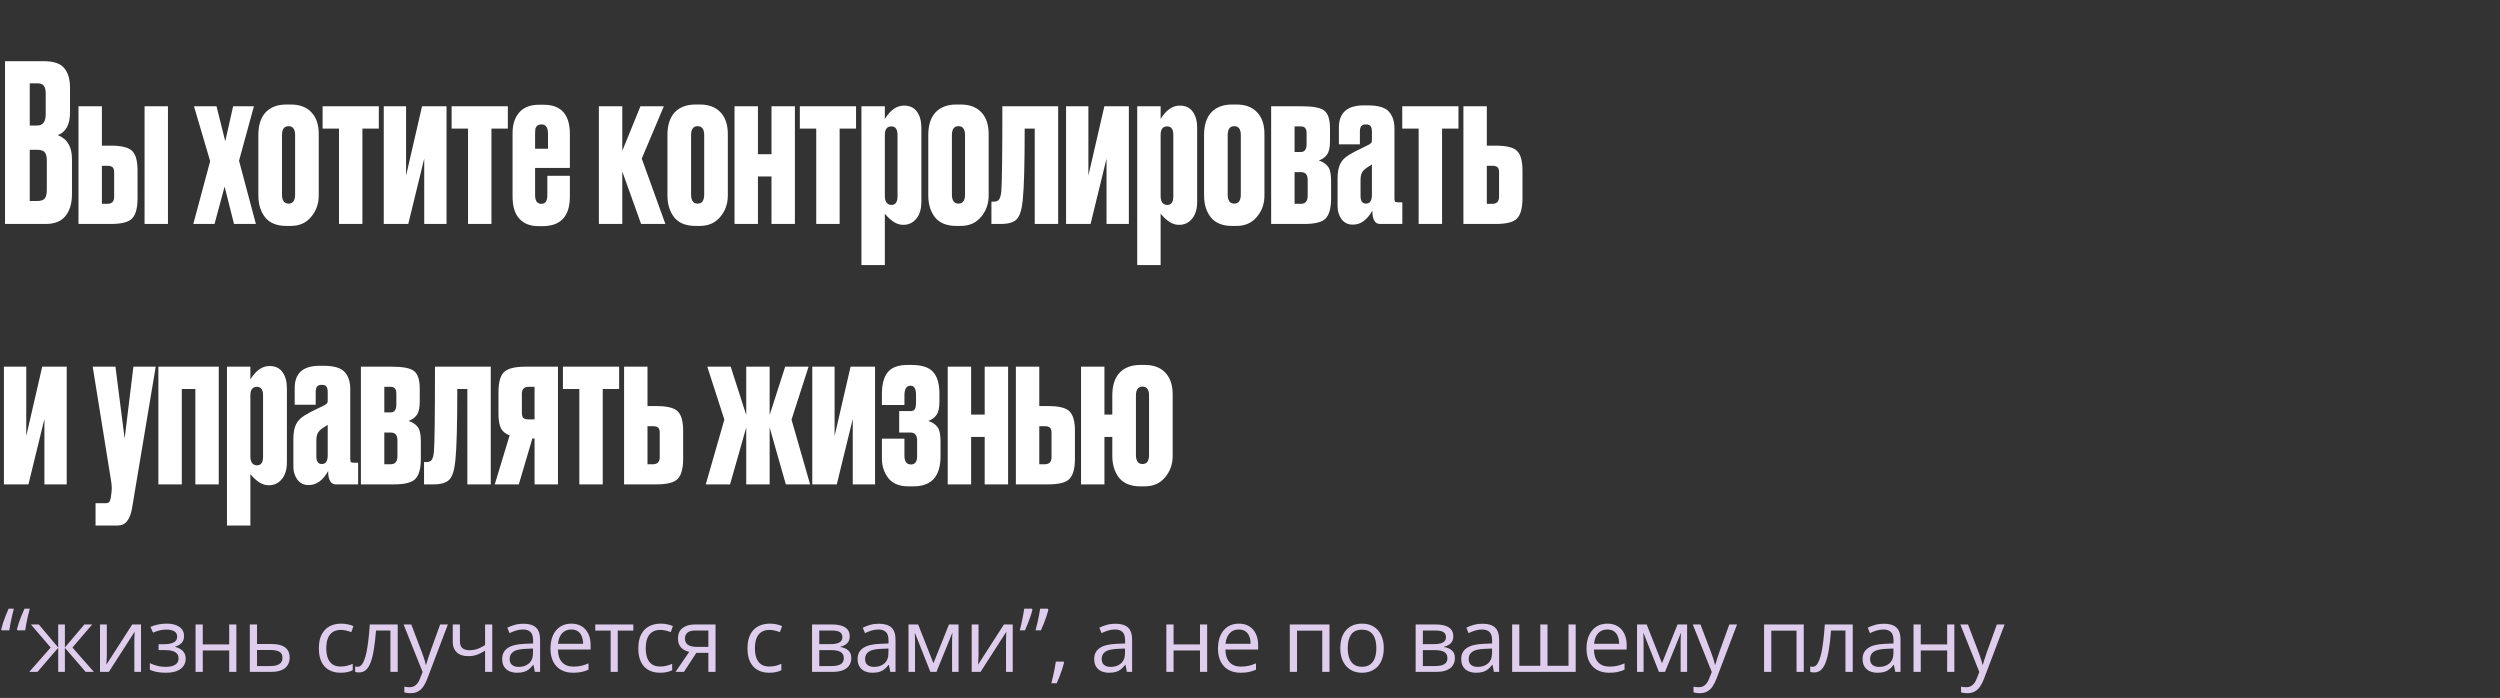
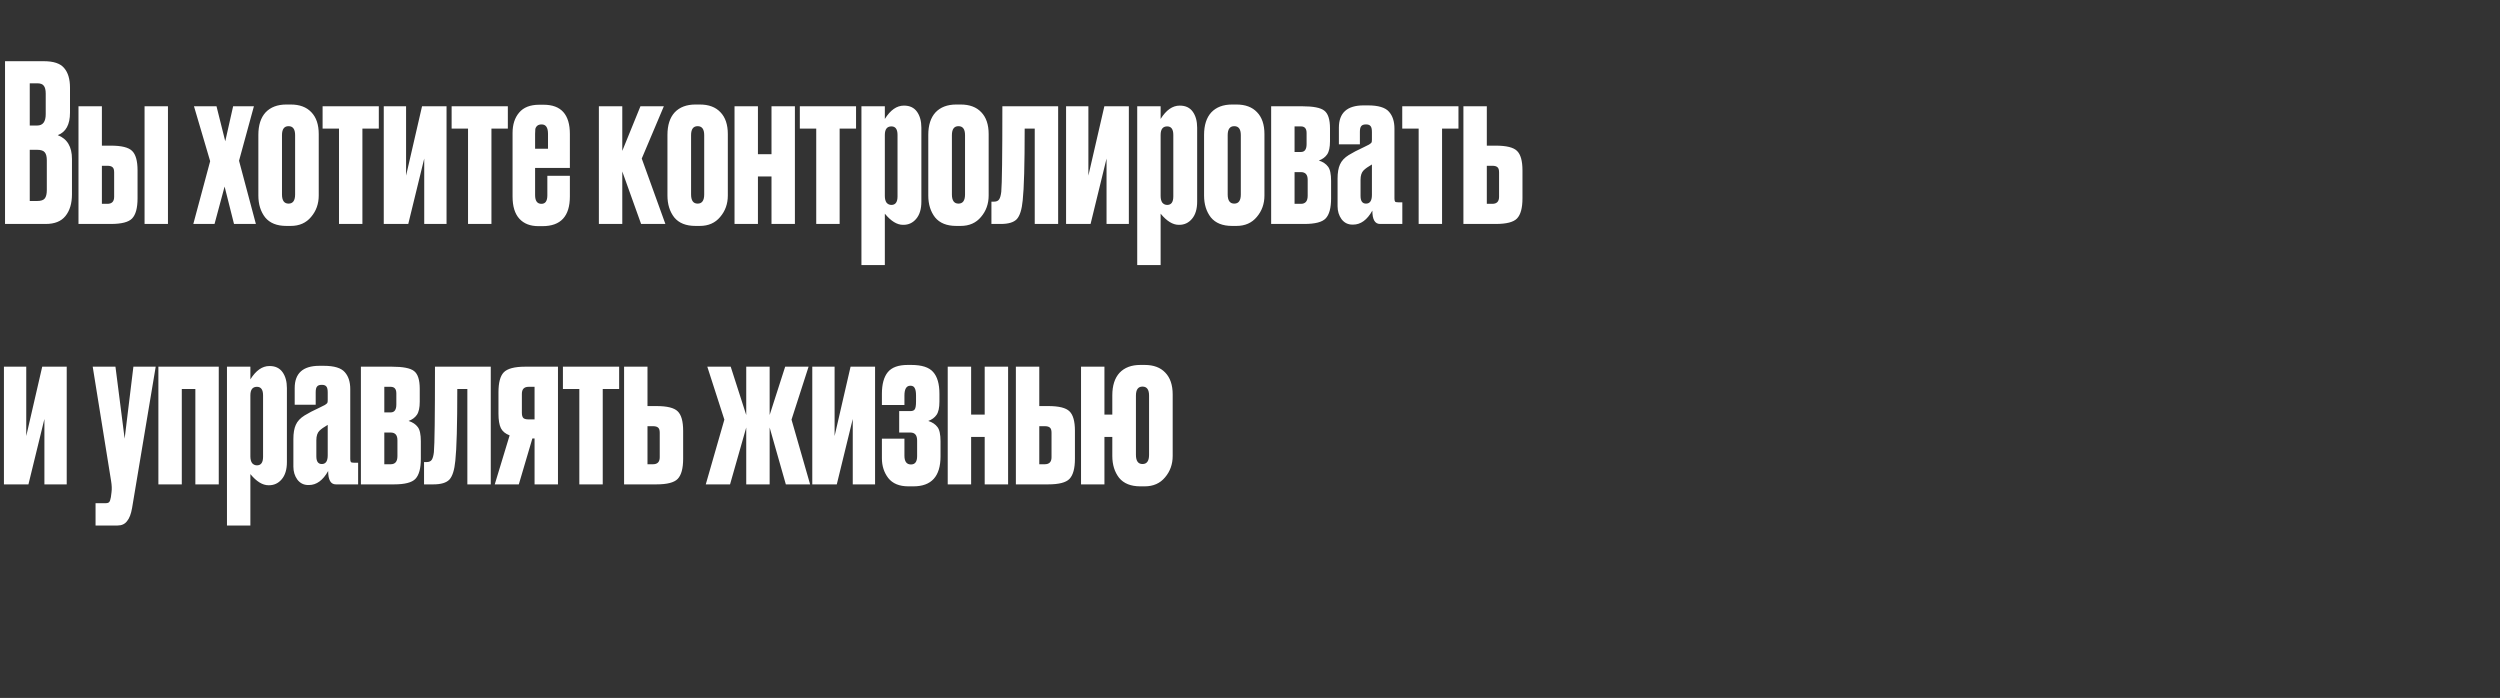
<svg xmlns="http://www.w3.org/2000/svg" width="480" height="134" viewBox="0 0 480 134" fill="none">
  <rect x="0" y="0" width="480" height="134" fill="#333333" stroke="none" />
  <path d="M0.966 43V11.752H8.442C10.29 11.752 11.578 12.186 12.306 13.054C13.062 13.922 13.44 15.182 13.44 16.834V21.622C13.44 23.918 12.656 25.36 11.088 25.948C12.908 26.648 13.818 28.174 13.818 30.526V37.288C13.818 39.052 13.398 40.452 12.558 41.488C11.746 42.496 10.486 43 8.778 43H0.966ZM7.14 28.762H5.712V38.59H7.14C7.868 38.59 8.358 38.422 8.61 38.086C8.862 37.75 8.988 37.218 8.988 36.49V30.778C8.988 30.078 8.862 29.574 8.61 29.266C8.358 28.93 7.868 28.762 7.14 28.762ZM7.14 15.994H5.712V24.1H7.14C8.232 24.1 8.778 23.372 8.778 21.916V17.968C8.778 17.268 8.652 16.764 8.4 16.456C8.176 16.148 7.756 15.994 7.14 15.994ZM15.07 43V20.404H19.564V27.964H21.287C23.331 27.964 24.689 28.3 25.36 28.972C26.061 29.644 26.41 30.89 26.41 32.71V38.086C26.41 39.934 26.061 41.222 25.36 41.95C24.689 42.65 23.331 43 21.287 43H15.07ZM19.564 39.136H20.614C21.483 39.136 21.916 38.688 21.916 37.792V33.088C21.916 32.612 21.819 32.29 21.622 32.122C21.427 31.926 21.09 31.828 20.614 31.828H19.564V39.136ZM32.248 20.404V43H27.755V20.404H32.248ZM40.351 30.946L37.243 20.404H41.569L43.249 27.124L44.761 20.404H48.751L45.895 30.862L49.129 43H44.929L43.123 35.818L41.191 43H37.117L40.351 30.946ZM49.605 37.54V25.906C49.605 24.03 50.067 22.588 50.991 21.58C51.943 20.572 53.273 20.068 54.981 20.068H55.821C57.529 20.068 58.845 20.558 59.769 21.538C60.721 22.518 61.197 23.918 61.197 25.738V37.54C61.197 39.136 60.707 40.508 59.727 41.656C58.775 42.804 57.473 43.378 55.821 43.378H54.981C53.161 43.378 51.803 42.832 50.907 41.74C50.039 40.62 49.605 39.22 49.605 37.54ZM54.141 25.948V37.33C54.141 38.506 54.561 39.094 55.401 39.094C56.241 39.094 56.661 38.506 56.661 37.33V25.948C56.661 24.8 56.241 24.226 55.401 24.226C54.561 24.226 54.141 24.8 54.141 25.948ZM65.088 43V24.688H61.938V20.404H72.733V24.688H69.582V43H65.088ZM85.736 43H81.452V30.442L78.386 43H73.682V20.404H77.966V33.718L81.032 20.404H85.736V43ZM89.862 43V24.688H86.712V20.404H97.506V24.688H94.356V43H89.862ZM103.537 20.11H104.377C107.737 20.11 109.417 21.986 109.417 25.738V32.248H102.739V37.456C102.739 38.576 103.145 39.136 103.957 39.136C104.713 39.136 105.091 38.59 105.091 37.498V33.76H109.417V37.708C109.417 41.516 107.667 43.42 104.167 43.42H103.369C101.801 43.42 100.583 42.944 99.715 41.992C98.847 41.04 98.413 39.626 98.413 37.75V25.528C98.413 23.904 98.833 22.602 99.673 21.622C100.513 20.614 101.801 20.11 103.537 20.11ZM102.739 25.696V28.552H105.217V25.696C105.217 24.492 104.811 23.89 103.999 23.89C103.635 23.89 103.355 23.974 103.159 24.142C102.963 24.31 102.837 24.52 102.781 24.772C102.753 24.996 102.739 25.304 102.739 25.696ZM123.091 43L119.479 32.92V43H114.985V20.404H119.479V28.972L122.965 20.404H127.459L123.217 30.442L127.753 43H123.091ZM128.15 37.54V25.906C128.15 24.03 128.612 22.588 129.536 21.58C130.488 20.572 131.818 20.068 133.526 20.068H134.366C136.074 20.068 137.39 20.558 138.314 21.538C139.266 22.518 139.742 23.918 139.742 25.738V37.54C139.742 39.136 139.252 40.508 138.272 41.656C137.32 42.804 136.018 43.378 134.366 43.378H133.526C131.706 43.378 130.348 42.832 129.452 41.74C128.584 40.62 128.15 39.22 128.15 37.54ZM132.686 25.948V37.33C132.686 38.506 133.106 39.094 133.946 39.094C134.786 39.094 135.206 38.506 135.206 37.33V25.948C135.206 24.8 134.786 24.226 133.946 24.226C133.106 24.226 132.686 24.8 132.686 25.948ZM145.523 43H141.029V20.404H145.523V29.602H148.127V20.404H152.621V43H148.127V33.886H145.523V43ZM156.717 43V24.688H153.567V20.404H164.361V24.688H161.211V43H156.717ZM165.395 20.404H169.889V22.84C170.953 21.132 172.171 20.278 173.543 20.278H173.585C174.677 20.278 175.503 20.67 176.063 21.454C176.623 22.238 176.903 23.26 176.903 24.52V38.716C176.903 40.144 176.567 41.25 175.895 42.034C175.251 42.79 174.439 43.168 173.459 43.168H173.375C172.227 43.168 171.065 42.454 169.889 41.026V50.896H165.395V20.404ZM169.889 25.906V37.624C169.889 38.184 170.001 38.618 170.225 38.926C170.477 39.206 170.785 39.346 171.149 39.346C171.933 39.346 172.325 38.8 172.325 37.708V25.906C172.325 24.814 171.933 24.268 171.149 24.268C170.309 24.268 169.889 24.814 169.889 25.906ZM178.23 37.54V25.906C178.23 24.03 178.692 22.588 179.616 21.58C180.568 20.572 181.898 20.068 183.606 20.068H184.446C186.154 20.068 187.47 20.558 188.394 21.538C189.346 22.518 189.822 23.918 189.822 25.738V37.54C189.822 39.136 189.332 40.508 188.352 41.656C187.4 42.804 186.098 43.378 184.446 43.378H183.606C181.786 43.378 180.428 42.832 179.532 41.74C178.664 40.62 178.23 39.22 178.23 37.54ZM182.766 25.948V37.33C182.766 38.506 183.186 39.094 184.026 39.094C184.866 39.094 185.286 38.506 185.286 37.33V25.948C185.286 24.8 184.866 24.226 184.026 24.226C183.186 24.226 182.766 24.8 182.766 25.948ZM192.244 36.826C192.384 35.342 192.454 29.868 192.454 20.404H203.164V43H198.67V24.688H196.738C196.738 31.576 196.612 36.168 196.36 38.464C196.192 40.228 195.814 41.432 195.226 42.076C194.638 42.692 193.616 43 192.16 43H190.354V38.716H190.858C191.306 38.716 191.628 38.576 191.824 38.296C192.02 38.016 192.16 37.526 192.244 36.826ZM216.74 43H212.456V30.442L209.39 43H204.686V20.404H208.97V33.718L212.036 20.404H216.74V43ZM218.346 20.404H222.84V22.84C223.904 21.132 225.122 20.278 226.494 20.278H226.536C227.628 20.278 228.454 20.67 229.014 21.454C229.574 22.238 229.854 23.26 229.854 24.52V38.716C229.854 40.144 229.518 41.25 228.846 42.034C228.202 42.79 227.39 43.168 226.41 43.168H226.326C225.178 43.168 224.016 42.454 222.84 41.026V50.896H218.346V20.404ZM222.84 25.906V37.624C222.84 38.184 222.952 38.618 223.176 38.926C223.428 39.206 223.736 39.346 224.1 39.346C224.884 39.346 225.276 38.8 225.276 37.708V25.906C225.276 24.814 224.884 24.268 224.1 24.268C223.26 24.268 222.84 24.814 222.84 25.906ZM231.181 37.54V25.906C231.181 24.03 231.643 22.588 232.567 21.58C233.519 20.572 234.849 20.068 236.557 20.068H237.397C239.105 20.068 240.421 20.558 241.345 21.538C242.297 22.518 242.773 23.918 242.773 25.738V37.54C242.773 39.136 242.283 40.508 241.303 41.656C240.351 42.804 239.049 43.378 237.397 43.378H236.557C234.737 43.378 233.379 42.832 232.483 41.74C231.615 40.62 231.181 39.22 231.181 37.54ZM235.717 25.948V37.33C235.717 38.506 236.137 39.094 236.977 39.094C237.817 39.094 238.237 38.506 238.237 37.33V25.948C238.237 24.8 237.817 24.226 236.977 24.226C236.137 24.226 235.717 24.8 235.717 25.948ZM250.445 43H244.061V20.404H250.025C252.153 20.404 253.567 20.684 254.267 21.244C254.995 21.804 255.359 22.938 255.359 24.646V27.124C255.359 28.272 255.177 29.112 254.813 29.644C254.449 30.176 253.917 30.568 253.217 30.82C254.001 31.072 254.589 31.464 254.981 31.996C255.373 32.5 255.569 33.41 255.569 34.726V38.086C255.569 39.934 255.219 41.222 254.519 41.95C253.847 42.65 252.489 43 250.445 43ZM248.555 29.182H249.773C250.501 29.182 250.865 28.678 250.865 27.67V25.528C250.865 24.688 250.501 24.268 249.773 24.268H248.555V29.182ZM248.555 39.136H249.773C250.641 39.136 251.075 38.618 251.075 37.582V34.516C251.075 33.536 250.641 33.046 249.773 33.046H248.555V39.136ZM256.814 39.598V34.306C256.814 33.158 256.968 32.248 257.276 31.576C257.584 30.876 258.144 30.274 258.956 29.77C259.264 29.574 259.684 29.336 260.216 29.056C260.748 28.776 261.294 28.51 261.854 28.258C262.414 27.978 262.75 27.81 262.862 27.754C263.114 27.586 263.268 27.46 263.324 27.376C263.38 27.292 263.408 27.096 263.408 26.788V25.36C263.408 24.8 263.324 24.422 263.156 24.226C262.988 24.002 262.708 23.89 262.316 23.89H262.232C261.812 23.89 261.518 24.002 261.35 24.226C261.182 24.422 261.098 24.786 261.098 25.318V27.712H257.066V24.52C257.066 21.664 258.648 20.236 261.812 20.236H262.652C264.64 20.236 265.984 20.642 266.684 21.454C267.384 22.238 267.734 23.316 267.734 24.688V38.128C267.734 38.408 267.776 38.604 267.86 38.716C267.944 38.8 268.14 38.842 268.448 38.842H269.246V43H264.962C263.982 43 263.492 42.146 263.492 40.438C262.484 42.23 261.252 43.126 259.796 43.126H259.67C258.802 43.126 258.102 42.776 257.57 42.076C257.066 41.376 256.814 40.55 256.814 39.598ZM263.408 37.414V31.576C262.68 31.996 262.148 32.374 261.812 32.71C261.42 33.102 261.224 33.704 261.224 34.516V37.624C261.224 38.604 261.574 39.094 262.274 39.094C263.03 39.094 263.408 38.534 263.408 37.414ZM272.381 43V24.688H269.231V20.404H280.025V24.688H276.875V43H272.381ZM280.975 43V20.404H285.469V27.964H287.191C289.235 27.964 290.593 28.3 291.265 28.972C291.965 29.644 292.315 30.89 292.315 32.71V38.086C292.315 39.934 291.965 41.222 291.265 41.95C290.593 42.65 289.235 43 287.191 43H280.975ZM285.469 39.136H286.519C287.387 39.136 287.821 38.688 287.821 37.792V33.088C287.821 32.612 287.723 32.29 287.527 32.122C287.331 31.926 286.995 31.828 286.519 31.828H285.469V39.136ZM12.81 93H8.526V80.442L5.46 93H0.756V70.404H5.04V83.718L8.106 70.404H12.81V93ZM21.328 92.328L17.8 70.404H22.168L23.932 84.222L25.612 70.404H29.896L25.36 97.536C25.164 98.684 24.842 99.524 24.394 100.056C23.974 100.616 23.372 100.896 22.588 100.896H18.346V96.612H20.278C20.642 96.612 20.88 96.528 20.992 96.36C21.104 96.22 21.202 95.926 21.286 95.478L21.412 94.512C21.496 93.896 21.468 93.168 21.328 92.328ZM34.904 93H30.41V70.404H42.002V93H37.508V74.688H34.904V93ZM43.578 70.404H48.072V72.84C49.136 71.132 50.354 70.278 51.726 70.278H51.768C52.86 70.278 53.686 70.67 54.246 71.454C54.806 72.238 55.086 73.26 55.086 74.52V88.716C55.086 90.144 54.75 91.25 54.078 92.034C53.434 92.79 52.622 93.168 51.642 93.168H51.558C50.41 93.168 49.248 92.454 48.072 91.026V100.896H43.578V70.404ZM48.072 75.906V87.624C48.072 88.184 48.184 88.618 48.408 88.926C48.66 89.206 48.968 89.346 49.332 89.346C50.116 89.346 50.508 88.8 50.508 87.708V75.906C50.508 74.814 50.116 74.268 49.332 74.268C48.492 74.268 48.072 74.814 48.072 75.906ZM56.329 89.598V84.306C56.329 83.158 56.483 82.248 56.791 81.576C57.099 80.876 57.659 80.274 58.471 79.77C58.779 79.574 59.199 79.336 59.731 79.056C60.263 78.776 60.809 78.51 61.369 78.258C61.929 77.978 62.265 77.81 62.377 77.754C62.629 77.586 62.783 77.46 62.839 77.376C62.895 77.292 62.923 77.096 62.923 76.788V75.36C62.923 74.8 62.839 74.422 62.671 74.226C62.503 74.002 62.223 73.89 61.831 73.89H61.747C61.327 73.89 61.033 74.002 60.865 74.226C60.697 74.422 60.613 74.786 60.613 75.318V77.712H56.581V74.52C56.581 71.664 58.163 70.236 61.327 70.236H62.167C64.155 70.236 65.499 70.642 66.199 71.454C66.899 72.238 67.249 73.316 67.249 74.688V88.128C67.249 88.408 67.291 88.604 67.375 88.716C67.459 88.8 67.655 88.842 67.963 88.842H68.761V93H64.477C63.497 93 63.007 92.146 63.007 90.438C61.999 92.23 60.767 93.126 59.311 93.126H59.185C58.317 93.126 57.617 92.776 57.085 92.076C56.581 91.376 56.329 90.55 56.329 89.598ZM62.923 87.414V81.576C62.195 81.996 61.663 82.374 61.327 82.71C60.935 83.102 60.739 83.704 60.739 84.516V87.624C60.739 88.604 61.089 89.094 61.789 89.094C62.545 89.094 62.923 88.534 62.923 87.414ZM75.677 93H69.293V70.404H75.257C77.385 70.404 78.799 70.684 79.499 71.244C80.227 71.804 80.591 72.938 80.591 74.646V77.124C80.591 78.272 80.409 79.112 80.045 79.644C79.681 80.176 79.149 80.568 78.449 80.82C79.233 81.072 79.821 81.464 80.213 81.996C80.605 82.5 80.801 83.41 80.801 84.726V88.086C80.801 89.934 80.451 91.222 79.751 91.95C79.079 92.65 77.721 93 75.677 93ZM73.787 79.182H75.005C75.733 79.182 76.097 78.678 76.097 77.67V75.528C76.097 74.688 75.733 74.268 75.005 74.268H73.787V79.182ZM73.787 89.136H75.005C75.873 89.136 76.307 88.618 76.307 87.582V84.516C76.307 83.536 75.873 83.046 75.005 83.046H73.787V89.136ZM83.306 86.826C83.446 85.342 83.516 79.868 83.516 70.404H94.226V93H89.732V74.688H87.8C87.8 81.576 87.674 86.168 87.422 88.464C87.254 90.228 86.876 91.432 86.288 92.076C85.7 92.692 84.678 93 83.222 93H81.416V88.716H81.92C82.368 88.716 82.69 88.576 82.886 88.296C83.082 88.016 83.222 87.526 83.306 86.826ZM102.636 84.18H102.216L99.612 93H94.992L97.848 83.592C97.036 83.284 96.476 82.822 96.168 82.206C95.86 81.562 95.706 80.638 95.706 79.434V75.318C95.706 73.47 96.042 72.196 96.714 71.496C97.414 70.768 98.786 70.404 100.83 70.404H107.13V93H102.636V84.18ZM102.636 74.268H101.502C100.634 74.268 100.2 74.716 100.2 75.612V79.266C100.2 79.742 100.298 80.078 100.494 80.274C100.69 80.442 101.026 80.526 101.502 80.526H102.636V74.268ZM111.231 93V74.688H108.081V70.404H118.875V74.688H115.725V93H111.231ZM119.824 93V70.404H124.318V77.964H126.04C128.084 77.964 129.442 78.3 130.114 78.972C130.814 79.644 131.164 80.89 131.164 82.71V88.086C131.164 89.934 130.814 91.222 130.114 91.95C129.442 92.65 128.084 93 126.04 93H119.824ZM124.318 89.136H125.368C126.236 89.136 126.67 88.688 126.67 87.792V83.088C126.67 82.612 126.572 82.29 126.376 82.122C126.18 81.926 125.844 81.828 125.368 81.828H124.318V89.136ZM143.278 93V82.08L140.17 93H135.508L139.078 80.568L135.802 70.404H140.296L143.278 79.686V70.404H147.772V79.686L150.754 70.404H155.248L151.972 80.568L155.542 93H150.88L147.772 82.08V93H143.278ZM168.013 93H163.729V80.442L160.663 93H155.959V70.404H160.243V83.718L163.309 70.404H168.013V93ZM180.581 84.726V87.624C180.581 91.46 178.845 93.378 175.373 93.378H174.407C172.671 93.378 171.383 92.846 170.543 91.782C169.731 90.718 169.325 89.458 169.325 88.002V84.222H173.651V87.498C173.651 88.618 174.071 89.178 174.911 89.178C175.695 89.178 176.087 88.646 176.087 87.582V84.558C176.087 83.55 175.653 83.046 174.785 83.046H172.643V78.93H174.785C175.205 78.93 175.485 78.818 175.625 78.594C175.793 78.37 175.877 77.866 175.877 77.082V75.948C175.877 75.276 175.793 74.8 175.625 74.52C175.485 74.212 175.205 74.058 174.785 74.058C174.029 74.058 173.651 74.688 173.651 75.948V77.754H169.325V75.612C169.325 73.764 169.703 72.378 170.459 71.454C171.215 70.53 172.489 70.068 174.281 70.068H174.953C176.969 70.068 178.369 70.516 179.153 71.412C179.965 72.308 180.371 73.708 180.371 75.612V77.124C180.371 78.272 180.189 79.112 179.825 79.644C179.461 80.176 178.929 80.568 178.229 80.82C179.013 81.072 179.601 81.464 179.993 81.996C180.385 82.5 180.581 83.41 180.581 84.726ZM186.457 93H181.963V70.404H186.457V79.602H189.061V70.404H193.555V93H189.061V83.886H186.457V93ZM195.047 93V70.404H199.541V77.964H201.263C203.307 77.964 204.665 78.3 205.337 78.972C206.037 79.644 206.387 80.89 206.387 82.71V88.086C206.387 89.934 206.037 91.222 205.337 91.95C204.665 92.65 203.307 93 201.263 93H195.047ZM199.541 89.136H200.591C201.459 89.136 201.893 88.688 201.893 87.792V83.088C201.893 82.612 201.795 82.29 201.599 82.122C201.403 81.926 201.067 81.828 200.591 81.828H199.541V89.136ZM225.155 75.738V87.54C225.155 89.136 224.665 90.508 223.685 91.656C222.733 92.804 221.431 93.378 219.779 93.378H218.939C217.119 93.378 215.761 92.832 214.865 91.74C213.997 90.62 213.563 89.22 213.563 87.54V83.886H212.051V93H207.557V70.404H212.051V79.602H213.563V75.906C213.563 74.03 214.025 72.588 214.949 71.58C215.901 70.572 217.231 70.068 218.939 70.068H219.779C221.487 70.068 222.803 70.558 223.727 71.538C224.679 72.518 225.155 73.918 225.155 75.738ZM218.099 75.948V87.33C218.099 88.506 218.519 89.094 219.359 89.094C220.199 89.094 220.619 88.506 220.619 87.33V75.948C220.619 74.8 220.199 74.226 219.359 74.226C218.519 74.226 218.099 74.8 218.099 75.948Z" fill="white" />
-   <path d="M5.719 116.864C5.603 117.29 5.487 117.752 5.371 118.25C5.26 118.743 5.158 119.23 5.063 119.711C4.969 120.193 4.895 120.63 4.839 121.023H3.37L3.246 120.84C3.345 120.436 3.472 120.005 3.627 119.545C3.788 119.086 3.959 118.627 4.142 118.167C4.33 117.703 4.518 117.268 4.707 116.864H5.719ZM2.665 116.864C2.548 117.29 2.432 117.752 2.316 118.25C2.205 118.743 2.103 119.23 2.009 119.711C1.915 120.193 1.84 120.63 1.785 121.023H0.324L0.224 120.84C0.324 120.436 0.448 120.005 0.598 119.545C0.753 119.086 0.921 118.627 1.104 118.167C1.287 117.703 1.472 117.268 1.66 116.864H2.665ZM17.698 119.902L13.912 124.327L18.021 129H16.444L12.46 124.385V129H11.173V124.385L7.197 129H5.62L9.729 124.327L5.935 119.902H7.454L11.173 124.318V119.902H12.46V124.318L16.195 119.902H17.698ZM20.512 119.902V125.622C20.512 125.732 20.509 125.876 20.504 126.053C20.498 126.225 20.49 126.41 20.479 126.609C20.468 126.803 20.457 126.991 20.445 127.174C20.44 127.351 20.432 127.498 20.421 127.614L25.384 119.902H27.078V129H25.791V123.422C25.791 123.245 25.794 123.018 25.799 122.741C25.805 122.465 25.813 122.193 25.824 121.928C25.835 121.657 25.844 121.446 25.849 121.297L20.902 129H19.2V119.902H20.512ZM32.009 119.736C32.69 119.736 33.279 119.83 33.777 120.019C34.275 120.201 34.66 120.47 34.931 120.824C35.202 121.178 35.337 121.61 35.337 122.119C35.337 122.667 35.188 123.104 34.889 123.43C34.59 123.757 34.178 123.992 33.652 124.136V124.202C34.023 124.302 34.358 124.446 34.657 124.634C34.961 124.816 35.202 125.06 35.379 125.364C35.562 125.663 35.653 126.037 35.653 126.485C35.653 126.994 35.514 127.453 35.238 127.863C34.961 128.267 34.541 128.585 33.976 128.817C33.412 129.05 32.698 129.166 31.834 129.166C31.408 129.166 31.004 129.141 30.623 129.091C30.241 129.047 29.895 128.981 29.585 128.892C29.275 128.804 29.004 128.698 28.771 128.577V127.323C29.159 127.511 29.613 127.677 30.133 127.821C30.653 127.965 31.215 128.037 31.818 128.037C32.283 128.037 32.7 127.985 33.071 127.879C33.442 127.769 33.735 127.594 33.951 127.356C34.172 127.113 34.283 126.795 34.283 126.402C34.283 126.042 34.186 125.746 33.993 125.514C33.799 125.276 33.508 125.101 33.121 124.991C32.739 124.875 32.255 124.816 31.669 124.816H30.448V123.688H31.453C32.233 123.688 32.855 123.577 33.32 123.355C33.785 123.134 34.018 122.761 34.018 122.235C34.018 121.781 33.838 121.444 33.478 121.222C33.118 120.995 32.604 120.882 31.934 120.882C31.436 120.882 30.996 120.934 30.614 121.04C30.232 121.139 29.82 121.283 29.378 121.471L28.888 120.367C29.364 120.157 29.862 119.999 30.382 119.894C30.902 119.789 31.444 119.736 32.009 119.736ZM38.932 119.902V123.721H44.004V119.902H45.382V129H44.004V124.891H38.932V129H37.546V119.902H38.932ZM49.35 123.654H52.139C52.914 123.654 53.558 123.751 54.073 123.945C54.588 124.139 54.972 124.426 55.227 124.808C55.487 125.19 55.617 125.663 55.617 126.228C55.617 126.792 55.49 127.282 55.235 127.697C54.986 128.112 54.599 128.433 54.073 128.66C53.553 128.887 52.88 129 52.056 129H47.964V119.902H49.35V123.654ZM54.231 126.294C54.231 125.735 54.031 125.348 53.633 125.132C53.24 124.91 52.69 124.8 51.981 124.8H49.35V127.879H51.989C52.654 127.879 53.193 127.758 53.608 127.514C54.023 127.265 54.231 126.858 54.231 126.294ZM65.371 129.166C64.552 129.166 63.83 128.997 63.205 128.66C62.579 128.322 62.092 127.807 61.743 127.116C61.395 126.424 61.221 125.552 61.221 124.501C61.221 123.4 61.403 122.5 61.768 121.803C62.139 121.1 62.648 120.58 63.296 120.243C63.943 119.905 64.679 119.736 65.504 119.736C65.958 119.736 66.395 119.783 66.815 119.877C67.241 119.966 67.59 120.079 67.861 120.218L67.446 121.372C67.169 121.261 66.849 121.161 66.483 121.073C66.124 120.984 65.786 120.94 65.471 120.94C64.84 120.94 64.314 121.076 63.893 121.347C63.478 121.618 63.166 122.016 62.955 122.542C62.751 123.068 62.648 123.715 62.648 124.484C62.648 125.22 62.748 125.848 62.947 126.369C63.152 126.889 63.453 127.287 63.852 127.564C64.256 127.835 64.76 127.971 65.363 127.971C65.844 127.971 66.278 127.921 66.666 127.821C67.053 127.716 67.405 127.594 67.72 127.456V128.685C67.416 128.84 67.075 128.958 66.699 129.042C66.328 129.125 65.886 129.166 65.371 129.166ZM76.362 129H74.959V121.056H72.195C72.084 122.489 71.943 123.718 71.771 124.742C71.605 125.76 71.395 126.593 71.14 127.24C70.891 127.882 70.587 128.355 70.227 128.66C69.873 128.958 69.45 129.108 68.957 129.108C68.808 129.108 68.667 129.1 68.534 129.083C68.401 129.066 68.288 129.039 68.194 129V127.954C68.266 127.976 68.34 127.993 68.418 128.004C68.501 128.015 68.587 128.021 68.675 128.021C68.924 128.021 69.151 127.918 69.356 127.713C69.566 127.503 69.754 127.188 69.92 126.767C70.092 126.347 70.244 125.815 70.377 125.173C70.51 124.526 70.626 123.765 70.725 122.891C70.831 122.011 70.922 121.015 70.999 119.902H76.362V129ZM77.491 119.902H78.968L80.977 125.182C81.093 125.492 81.201 125.79 81.301 126.078C81.4 126.36 81.489 126.632 81.567 126.892C81.644 127.152 81.705 127.403 81.749 127.647H81.807C81.885 127.37 81.995 127.008 82.139 126.56C82.283 126.106 82.438 125.644 82.604 125.173L84.505 119.902H85.991L82.031 130.336C81.821 130.895 81.575 131.382 81.293 131.797C81.016 132.212 80.678 132.531 80.28 132.752C79.881 132.979 79.4 133.092 78.835 133.092C78.575 133.092 78.346 133.076 78.147 133.042C77.947 133.015 77.776 132.982 77.632 132.943V131.839C77.754 131.867 77.9 131.891 78.072 131.914C78.249 131.936 78.431 131.947 78.62 131.947C78.963 131.947 79.259 131.88 79.508 131.748C79.762 131.62 79.981 131.432 80.164 131.183C80.346 130.934 80.504 130.638 80.637 130.295L81.135 129.017L77.491 119.902ZM88.307 119.902V123.173C88.307 123.743 88.462 124.163 88.772 124.435C89.087 124.706 89.544 124.841 90.141 124.841C90.717 124.841 91.24 124.753 91.71 124.576C92.181 124.399 92.657 124.158 93.138 123.854V119.902H94.516V129H93.138V124.924C92.629 125.251 92.128 125.508 91.636 125.696C91.143 125.884 90.554 125.979 89.868 125.979C88.932 125.979 88.207 125.735 87.693 125.248C87.184 124.761 86.929 124.103 86.929 123.272V119.902H88.307ZM100.493 119.753C101.578 119.753 102.383 119.996 102.908 120.483C103.434 120.97 103.697 121.748 103.697 122.816V129H102.693L102.427 127.655H102.361C102.106 127.987 101.84 128.267 101.564 128.494C101.287 128.715 100.966 128.884 100.601 129C100.241 129.111 99.798 129.166 99.273 129.166C98.719 129.166 98.227 129.069 97.795 128.875C97.369 128.682 97.031 128.389 96.782 127.996C96.539 127.603 96.417 127.105 96.417 126.501C96.417 125.594 96.777 124.897 97.496 124.41C98.216 123.923 99.311 123.657 100.783 123.613L102.352 123.546V122.99C102.352 122.204 102.184 121.654 101.846 121.338C101.508 121.023 101.032 120.865 100.418 120.865C99.942 120.865 99.489 120.934 99.057 121.073C98.625 121.211 98.216 121.374 97.828 121.562L97.405 120.517C97.814 120.306 98.285 120.126 98.816 119.977C99.347 119.828 99.906 119.753 100.493 119.753ZM102.336 124.518L100.949 124.576C99.815 124.62 99.015 124.805 98.55 125.132C98.086 125.458 97.853 125.92 97.853 126.518C97.853 127.038 98.011 127.423 98.326 127.672C98.642 127.921 99.06 128.045 99.58 128.045C100.388 128.045 101.049 127.821 101.564 127.373C102.078 126.925 102.336 126.252 102.336 125.356V124.518ZM109.699 119.736C110.474 119.736 111.138 119.908 111.691 120.251C112.244 120.594 112.668 121.076 112.961 121.695C113.254 122.31 113.401 123.029 113.401 123.854V124.708H107.117C107.134 125.777 107.399 126.59 107.914 127.149C108.429 127.708 109.154 127.987 110.089 127.987C110.664 127.987 111.174 127.935 111.616 127.83C112.059 127.724 112.518 127.569 112.994 127.365V128.577C112.535 128.781 112.078 128.931 111.625 129.025C111.176 129.119 110.645 129.166 110.031 129.166C109.156 129.166 108.393 128.989 107.74 128.635C107.092 128.275 106.589 127.749 106.229 127.058C105.869 126.366 105.69 125.519 105.69 124.518C105.69 123.538 105.853 122.691 106.179 121.978C106.511 121.258 106.976 120.705 107.574 120.317C108.177 119.93 108.885 119.736 109.699 119.736ZM109.682 120.865C108.946 120.865 108.36 121.106 107.922 121.587C107.485 122.069 107.225 122.741 107.142 123.604H111.957C111.951 123.062 111.865 122.586 111.699 122.177C111.539 121.762 111.293 121.441 110.961 121.214C110.628 120.981 110.202 120.865 109.682 120.865ZM121.602 121.073H118.606V129H117.245V121.073H114.289V119.902H121.602V121.073ZM126.708 129.166C125.889 129.166 125.167 128.997 124.541 128.66C123.916 128.322 123.429 127.807 123.08 127.116C122.732 126.424 122.557 125.552 122.557 124.501C122.557 123.4 122.74 122.5 123.105 121.803C123.476 121.1 123.985 120.58 124.633 120.243C125.28 119.905 126.016 119.736 126.841 119.736C127.294 119.736 127.732 119.783 128.152 119.877C128.578 119.966 128.927 120.079 129.198 120.218L128.783 121.372C128.506 121.261 128.185 121.161 127.82 121.073C127.46 120.984 127.123 120.94 126.807 120.94C126.177 120.94 125.651 121.076 125.23 121.347C124.815 121.618 124.503 122.016 124.292 122.542C124.087 123.068 123.985 123.715 123.985 124.484C123.985 125.22 124.085 125.848 124.284 126.369C124.489 126.889 124.79 127.287 125.189 127.564C125.593 127.835 126.096 127.971 126.699 127.971C127.181 127.971 127.615 127.921 128.003 127.821C128.39 127.716 128.741 127.594 129.057 127.456V128.685C128.753 128.84 128.412 128.958 128.036 129.042C127.665 129.125 127.222 129.166 126.708 129.166ZM131.315 129H129.705L132.328 125.165C131.946 125.082 131.592 124.941 131.265 124.742C130.939 124.537 130.673 124.257 130.468 123.903C130.269 123.549 130.17 123.109 130.17 122.583C130.17 121.709 130.46 121.045 131.041 120.591C131.628 120.132 132.4 119.902 133.357 119.902H137.383V129H136.005V125.348H133.697L131.315 129ZM131.506 122.592C131.506 123.134 131.7 123.538 132.087 123.804C132.474 124.064 133.028 124.194 133.747 124.194H136.005V121.056H133.506C132.798 121.056 132.286 121.2 131.971 121.488C131.661 121.77 131.506 122.138 131.506 122.592ZM147.668 129.166C146.849 129.166 146.127 128.997 145.502 128.66C144.876 128.322 144.389 127.807 144.041 127.116C143.692 126.424 143.518 125.552 143.518 124.501C143.518 123.4 143.7 122.5 144.066 121.803C144.436 121.1 144.946 120.58 145.593 120.243C146.241 119.905 146.977 119.736 147.801 119.736C148.255 119.736 148.692 119.783 149.113 119.877C149.539 119.966 149.887 120.079 150.158 120.218L149.743 121.372C149.467 121.261 149.146 121.161 148.781 121.073C148.421 120.984 148.083 120.94 147.768 120.94C147.137 120.94 146.611 121.076 146.191 121.347C145.776 121.618 145.463 122.016 145.253 122.542C145.048 123.068 144.946 123.715 144.946 124.484C144.946 125.22 145.045 125.848 145.244 126.369C145.449 126.889 145.751 127.287 146.149 127.564C146.553 127.835 147.057 127.971 147.66 127.971C148.141 127.971 148.576 127.921 148.963 127.821C149.351 127.716 149.702 127.594 150.017 127.456V128.685C149.713 128.84 149.373 128.958 148.996 129.042C148.626 129.125 148.183 129.166 147.668 129.166ZM163.142 122.185C163.142 122.755 162.976 123.201 162.644 123.521C162.311 123.837 161.883 124.05 161.357 124.161V124.227C161.927 124.305 162.417 124.509 162.826 124.841C163.241 125.168 163.449 125.669 163.449 126.344C163.449 126.864 163.324 127.323 163.075 127.722C162.826 128.12 162.436 128.433 161.905 128.66C161.373 128.887 160.682 129 159.83 129H155.912V119.902H159.796C160.449 119.902 161.025 119.977 161.523 120.126C162.026 120.27 162.422 120.508 162.71 120.84C162.998 121.172 163.142 121.621 163.142 122.185ZM162.013 126.344C162.013 125.807 161.808 125.42 161.398 125.182C160.994 124.944 160.405 124.825 159.63 124.825H157.298V127.879H159.664C160.427 127.879 161.008 127.763 161.407 127.531C161.811 127.293 162.013 126.897 162.013 126.344ZM161.739 122.343C161.739 121.911 161.581 121.59 161.266 121.38C160.95 121.164 160.433 121.056 159.713 121.056H157.298V123.671H159.473C160.22 123.671 160.784 123.563 161.166 123.347C161.548 123.131 161.739 122.797 161.739 122.343ZM168.737 119.753C169.821 119.753 170.626 119.996 171.152 120.483C171.678 120.97 171.941 121.748 171.941 122.816V129H170.936L170.671 127.655H170.604C170.35 127.987 170.084 128.267 169.807 128.494C169.531 128.715 169.21 128.884 168.845 129C168.485 129.111 168.042 129.166 167.516 129.166C166.963 129.166 166.471 129.069 166.039 128.875C165.613 128.682 165.275 128.389 165.026 127.996C164.783 127.603 164.661 127.105 164.661 126.501C164.661 125.594 165.021 124.897 165.74 124.41C166.459 123.923 167.555 123.657 169.027 123.613L170.596 123.546V122.99C170.596 122.204 170.427 121.654 170.09 121.338C169.752 121.023 169.276 120.865 168.662 120.865C168.186 120.865 167.732 120.934 167.301 121.073C166.869 121.211 166.459 121.374 166.072 121.562L165.649 120.517C166.058 120.306 166.529 120.126 167.06 119.977C167.591 119.828 168.15 119.753 168.737 119.753ZM170.579 124.518L169.193 124.576C168.059 124.62 167.259 124.805 166.794 125.132C166.329 125.458 166.097 125.92 166.097 126.518C166.097 127.038 166.255 127.423 166.57 127.672C166.886 127.921 167.303 128.045 167.824 128.045C168.631 128.045 169.293 127.821 169.807 127.373C170.322 126.925 170.579 126.252 170.579 125.356V124.518ZM184.044 119.902V129H182.798V123.073C182.798 122.83 182.804 122.583 182.815 122.334C182.832 122.08 182.851 121.825 182.873 121.571H182.823L179.802 129H178.631L175.685 121.571H175.635C175.652 121.825 175.663 122.08 175.668 122.334C175.679 122.583 175.685 122.846 175.685 123.123V129H174.431V119.902H176.282L179.221 127.34L182.201 119.902H184.044ZM187.879 119.902V125.622C187.879 125.732 187.876 125.876 187.871 126.053C187.865 126.225 187.857 126.41 187.846 126.609C187.835 126.803 187.824 126.991 187.812 127.174C187.807 127.351 187.799 127.498 187.788 127.614L192.751 119.902H194.445V129H193.158V123.422C193.158 123.245 193.161 123.018 193.166 122.741C193.172 122.465 193.18 122.193 193.191 121.928C193.202 121.657 193.211 121.446 193.216 121.297L188.269 129H186.567V119.902H187.879ZM201.169 116.864L201.293 117.047C201.194 117.456 201.066 117.894 200.911 118.358C200.756 118.818 200.588 119.277 200.405 119.736C200.222 120.19 200.04 120.619 199.857 121.023H198.82C198.936 120.602 199.052 120.146 199.168 119.653C199.284 119.161 199.39 118.671 199.484 118.184C199.578 117.697 199.652 117.257 199.708 116.864H201.169ZM198.114 116.864L198.23 117.047C198.136 117.456 198.009 117.894 197.848 118.358C197.694 118.818 197.525 119.277 197.342 119.736C197.159 120.19 196.977 120.619 196.794 121.023H195.798C195.881 120.708 195.964 120.37 196.047 120.01C196.136 119.651 196.216 119.285 196.288 118.915C196.365 118.544 196.435 118.184 196.495 117.835C196.562 117.487 196.614 117.163 196.653 116.864H198.114ZM204.199 127.024L204.307 127.215C204.207 127.619 204.08 128.051 203.925 128.51C203.776 128.97 203.61 129.429 203.427 129.888C203.25 130.353 203.07 130.787 202.887 131.191H201.858C201.974 130.749 202.088 130.281 202.198 129.789C202.309 129.302 202.409 128.82 202.497 128.344C202.591 127.863 202.666 127.423 202.721 127.024H204.199ZM214.16 119.753C215.245 119.753 216.05 119.996 216.576 120.483C217.102 120.97 217.365 121.748 217.365 122.816V129H216.36L216.095 127.655H216.028C215.774 127.987 215.508 128.267 215.231 128.494C214.955 128.715 214.634 128.884 214.268 129C213.909 129.111 213.466 129.166 212.94 129.166C212.387 129.166 211.894 129.069 211.463 128.875C211.037 128.682 210.699 128.389 210.45 127.996C210.207 127.603 210.085 127.105 210.085 126.501C210.085 125.594 210.445 124.897 211.164 124.41C211.883 123.923 212.979 123.657 214.451 123.613L216.02 123.546V122.99C216.02 122.204 215.851 121.654 215.514 121.338C215.176 121.023 214.7 120.865 214.086 120.865C213.61 120.865 213.156 120.934 212.724 121.073C212.293 121.211 211.883 121.374 211.496 121.562L211.073 120.517C211.482 120.306 211.952 120.126 212.484 119.977C213.015 119.828 213.574 119.753 214.16 119.753ZM216.003 124.518L214.617 124.576C213.483 124.62 212.683 124.805 212.218 125.132C211.753 125.458 211.521 125.92 211.521 126.518C211.521 127.038 211.679 127.423 211.994 127.672C212.309 127.921 212.727 128.045 213.247 128.045C214.055 128.045 214.717 127.821 215.231 127.373C215.746 126.925 216.003 126.252 216.003 125.356V124.518ZM225.326 119.902V123.721H230.397V119.902H231.775V129H230.397V124.891H225.326V129H223.939V119.902H225.326ZM237.86 119.736C238.635 119.736 239.299 119.908 239.852 120.251C240.406 120.594 240.829 121.076 241.122 121.695C241.416 122.31 241.562 123.029 241.562 123.854V124.708H235.279C235.295 125.777 235.561 126.59 236.076 127.149C236.59 127.708 237.315 127.987 238.25 127.987C238.826 127.987 239.335 127.935 239.778 127.83C240.22 127.724 240.68 127.569 241.156 127.365V128.577C240.696 128.781 240.24 128.931 239.786 129.025C239.338 129.119 238.807 129.166 238.192 129.166C237.318 129.166 236.554 128.989 235.901 128.635C235.254 128.275 234.75 127.749 234.39 127.058C234.031 126.366 233.851 125.519 233.851 124.518C233.851 123.538 234.014 122.691 234.341 121.978C234.673 121.258 235.138 120.705 235.735 120.317C236.338 119.93 237.047 119.736 237.86 119.736ZM237.844 120.865C237.108 120.865 236.521 121.106 236.084 121.587C235.647 122.069 235.387 122.741 235.304 123.604H240.118C240.112 123.062 240.027 122.586 239.861 122.177C239.7 121.762 239.454 121.441 239.122 121.214C238.79 120.981 238.364 120.865 237.844 120.865ZM255.259 119.902V129H253.873V121.089H249.025V129H247.639V119.902H255.259ZM265.685 124.435C265.685 125.182 265.589 125.848 265.395 126.435C265.201 127.022 264.922 127.517 264.557 127.921C264.191 128.325 263.749 128.635 263.228 128.851C262.714 129.061 262.13 129.166 261.477 129.166C260.868 129.166 260.309 129.061 259.8 128.851C259.297 128.635 258.859 128.325 258.489 127.921C258.123 127.517 257.838 127.022 257.634 126.435C257.434 125.848 257.335 125.182 257.335 124.435C257.335 123.438 257.504 122.592 257.841 121.895C258.179 121.192 258.66 120.658 259.286 120.292C259.916 119.922 260.666 119.736 261.535 119.736C262.365 119.736 263.09 119.922 263.71 120.292C264.335 120.663 264.819 121.2 265.162 121.903C265.511 122.6 265.685 123.444 265.685 124.435ZM258.763 124.435C258.763 125.165 258.859 125.799 259.053 126.335C259.247 126.872 259.546 127.287 259.95 127.581C260.354 127.874 260.874 128.021 261.51 128.021C262.141 128.021 262.658 127.874 263.062 127.581C263.472 127.287 263.773 126.872 263.967 126.335C264.161 125.799 264.258 125.165 264.258 124.435C264.258 123.71 264.161 123.084 263.967 122.559C263.773 122.027 263.475 121.618 263.071 121.33C262.667 121.042 262.144 120.898 261.502 120.898C260.556 120.898 259.861 121.211 259.418 121.836C258.981 122.462 258.763 123.328 258.763 124.435ZM279.034 122.185C279.034 122.755 278.868 123.201 278.536 123.521C278.204 123.837 277.775 124.05 277.249 124.161V124.227C277.819 124.305 278.309 124.509 278.718 124.841C279.133 125.168 279.341 125.669 279.341 126.344C279.341 126.864 279.216 127.323 278.967 127.722C278.718 128.12 278.328 128.433 277.797 128.66C277.266 128.887 276.574 129 275.722 129H271.804V119.902H275.689C276.342 119.902 276.917 119.977 277.415 120.126C277.919 120.27 278.314 120.508 278.602 120.84C278.89 121.172 279.034 121.621 279.034 122.185ZM277.905 126.344C277.905 125.807 277.7 125.42 277.291 125.182C276.887 124.944 276.297 124.825 275.523 124.825H273.19V127.879H275.556C276.319 127.879 276.9 127.763 277.299 127.531C277.703 127.293 277.905 126.897 277.905 126.344ZM277.631 122.343C277.631 121.911 277.473 121.59 277.158 121.38C276.842 121.164 276.325 121.056 275.606 121.056H273.19V123.671H275.365C276.112 123.671 276.676 123.563 277.058 123.347C277.44 123.131 277.631 122.797 277.631 122.343ZM284.629 119.753C285.713 119.753 286.519 119.996 287.044 120.483C287.57 120.97 287.833 121.748 287.833 122.816V129H286.829L286.563 127.655H286.496C286.242 127.987 285.976 128.267 285.7 128.494C285.423 128.715 285.102 128.884 284.737 129C284.377 129.111 283.934 129.166 283.409 129.166C282.855 129.166 282.363 129.069 281.931 128.875C281.505 128.682 281.167 128.389 280.918 127.996C280.675 127.603 280.553 127.105 280.553 126.501C280.553 125.594 280.913 124.897 281.632 124.41C282.352 123.923 283.447 123.657 284.919 123.613L286.488 123.546V122.99C286.488 122.204 286.319 121.654 285.982 121.338C285.644 121.023 285.168 120.865 284.554 120.865C284.078 120.865 283.624 120.934 283.193 121.073C282.761 121.211 282.352 121.374 281.964 121.562L281.541 120.517C281.95 120.306 282.421 120.126 282.952 119.977C283.483 119.828 284.042 119.753 284.629 119.753ZM286.472 124.518L285.085 124.576C283.951 124.62 283.151 124.805 282.686 125.132C282.222 125.458 281.989 125.92 281.989 126.518C281.989 127.038 282.147 127.423 282.462 127.672C282.778 127.921 283.196 128.045 283.716 128.045C284.524 128.045 285.185 127.821 285.7 127.373C286.214 126.925 286.472 126.252 286.472 125.356V124.518ZM302.534 119.902V129H290.332V119.902H291.71V127.83H295.736V119.902H297.122V127.83H301.156V119.902H302.534ZM308.619 119.736C309.393 119.736 310.058 119.908 310.611 120.251C311.164 120.594 311.588 121.076 311.881 121.695C312.174 122.31 312.321 123.029 312.321 123.854V124.708H306.037C306.054 125.777 306.319 126.59 306.834 127.149C307.349 127.708 308.074 127.987 309.009 127.987C309.584 127.987 310.094 127.935 310.536 127.83C310.979 127.724 311.438 127.569 311.914 127.365V128.577C311.455 128.781 310.998 128.931 310.545 129.025C310.096 129.119 309.565 129.166 308.951 129.166C308.076 129.166 307.313 128.989 306.66 128.635C306.012 128.275 305.509 127.749 305.149 127.058C304.789 126.366 304.609 125.519 304.609 124.518C304.609 123.538 304.773 122.691 305.099 121.978C305.431 121.258 305.896 120.705 306.494 120.317C307.097 119.93 307.805 119.736 308.619 119.736ZM308.602 120.865C307.866 120.865 307.28 121.106 306.842 121.587C306.405 122.069 306.145 122.741 306.062 123.604H310.877C310.871 123.062 310.785 122.586 310.619 122.177C310.459 121.762 310.212 121.441 309.88 121.214C309.548 120.981 309.122 120.865 308.602 120.865ZM323.926 119.902V129H322.681V123.073C322.681 122.83 322.686 122.583 322.697 122.334C322.714 122.08 322.733 121.825 322.755 121.571H322.705L319.684 129H318.514L315.567 121.571H315.517C315.534 121.825 315.545 122.08 315.55 122.334C315.561 122.583 315.567 122.846 315.567 123.123V129H314.313V119.902H316.164L319.103 127.34L322.083 119.902H323.926ZM325.013 119.902H326.491L328.5 125.182C328.616 125.492 328.724 125.79 328.823 126.078C328.923 126.36 329.012 126.632 329.089 126.892C329.167 127.152 329.227 127.403 329.272 127.647H329.33C329.407 127.37 329.518 127.008 329.662 126.56C329.806 126.106 329.961 125.644 330.127 125.173L332.028 119.902H333.513L329.554 130.336C329.344 130.895 329.097 131.382 328.815 131.797C328.538 132.212 328.201 132.531 327.802 132.752C327.404 132.979 326.923 133.092 326.358 133.092C326.098 133.092 325.868 133.076 325.669 133.042C325.47 133.015 325.298 132.982 325.155 132.943V131.839C325.276 131.867 325.423 131.891 325.594 131.914C325.772 131.936 325.954 131.947 326.142 131.947C326.485 131.947 326.781 131.88 327.031 131.748C327.285 131.62 327.504 131.432 327.686 131.183C327.869 130.934 328.027 130.638 328.159 130.295L328.657 129.017L325.013 119.902ZM346.322 119.902V129H344.936V121.089H340.088V129H338.702V119.902H346.322ZM355.727 129H354.324V121.056H351.56C351.45 122.489 351.309 123.718 351.137 124.742C350.971 125.76 350.761 126.593 350.506 127.24C350.257 127.882 349.953 128.355 349.593 128.66C349.239 128.958 348.816 129.108 348.323 129.108C348.174 129.108 348.033 129.1 347.9 129.083C347.767 129.066 347.653 129.039 347.559 129V127.954C347.631 127.976 347.706 127.993 347.783 128.004C347.866 128.015 347.952 128.021 348.041 128.021C348.29 128.021 348.517 127.918 348.721 127.713C348.932 127.503 349.12 127.188 349.286 126.767C349.457 126.347 349.61 125.815 349.742 125.173C349.875 124.526 349.991 123.765 350.091 122.891C350.196 122.011 350.288 121.015 350.365 119.902H355.727V129ZM361.696 119.753C362.781 119.753 363.586 119.996 364.111 120.483C364.637 120.97 364.9 121.748 364.9 122.816V129H363.896L363.63 127.655H363.564C363.309 127.987 363.043 128.267 362.767 128.494C362.49 128.715 362.169 128.884 361.804 129C361.444 129.111 361.001 129.166 360.476 129.166C359.922 129.166 359.43 129.069 358.998 128.875C358.572 128.682 358.234 128.389 357.985 127.996C357.742 127.603 357.62 127.105 357.62 126.501C357.62 125.594 357.98 124.897 358.699 124.41C359.419 123.923 360.514 123.657 361.986 123.613L363.555 123.546V122.99C363.555 122.204 363.387 121.654 363.049 121.338C362.711 121.023 362.235 120.865 361.621 120.865C361.145 120.865 360.692 120.934 360.26 121.073C359.828 121.211 359.419 121.374 359.031 121.562L358.608 120.517C359.018 120.306 359.488 120.126 360.019 119.977C360.55 119.828 361.109 119.753 361.696 119.753ZM363.539 124.518L362.152 124.576C361.018 124.62 360.218 124.805 359.754 125.132C359.289 125.458 359.056 125.92 359.056 126.518C359.056 127.038 359.214 127.423 359.529 127.672C359.845 127.921 360.263 128.045 360.783 128.045C361.591 128.045 362.252 127.821 362.767 127.373C363.281 126.925 363.539 126.252 363.539 125.356V124.518ZM368.785 119.902V123.721H373.857V119.902H375.235V129H373.857V124.891H368.785V129H367.399V119.902H368.785ZM376.381 119.902H377.858L379.867 125.182C379.983 125.492 380.091 125.79 380.191 126.078C380.29 126.36 380.379 126.632 380.456 126.892C380.534 127.152 380.595 127.403 380.639 127.647H380.697C380.775 127.37 380.885 127.008 381.029 126.56C381.173 126.106 381.328 125.644 381.494 125.173L383.395 119.902H384.881L380.921 130.336C380.711 130.895 380.465 131.382 380.182 131.797C379.906 132.212 379.568 132.531 379.17 132.752C378.771 132.979 378.29 133.092 377.725 133.092C377.465 133.092 377.236 133.076 377.036 133.042C376.837 133.015 376.666 132.982 376.522 132.943V131.839C376.644 131.867 376.79 131.891 376.962 131.914C377.139 131.936 377.321 131.947 377.51 131.947C377.853 131.947 378.149 131.88 378.398 131.748C378.652 131.62 378.871 131.432 379.054 131.183C379.236 130.934 379.394 130.638 379.527 130.295L380.025 129.017L376.381 119.902Z" fill="#DECDEC" />
</svg>